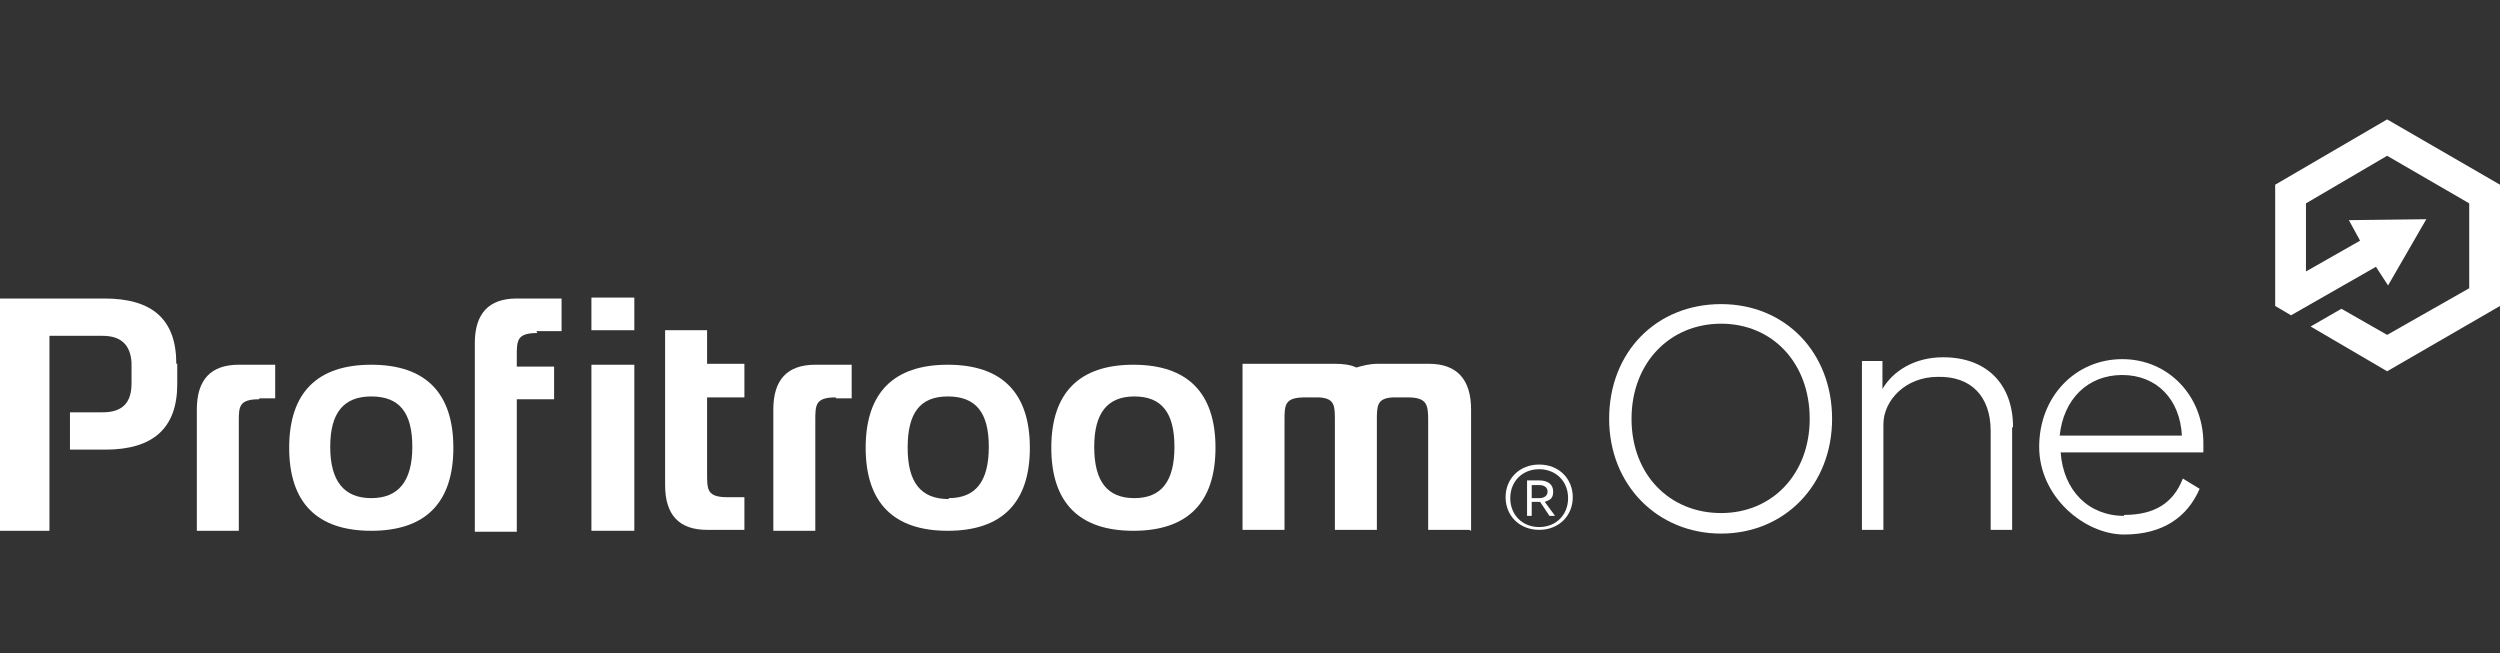
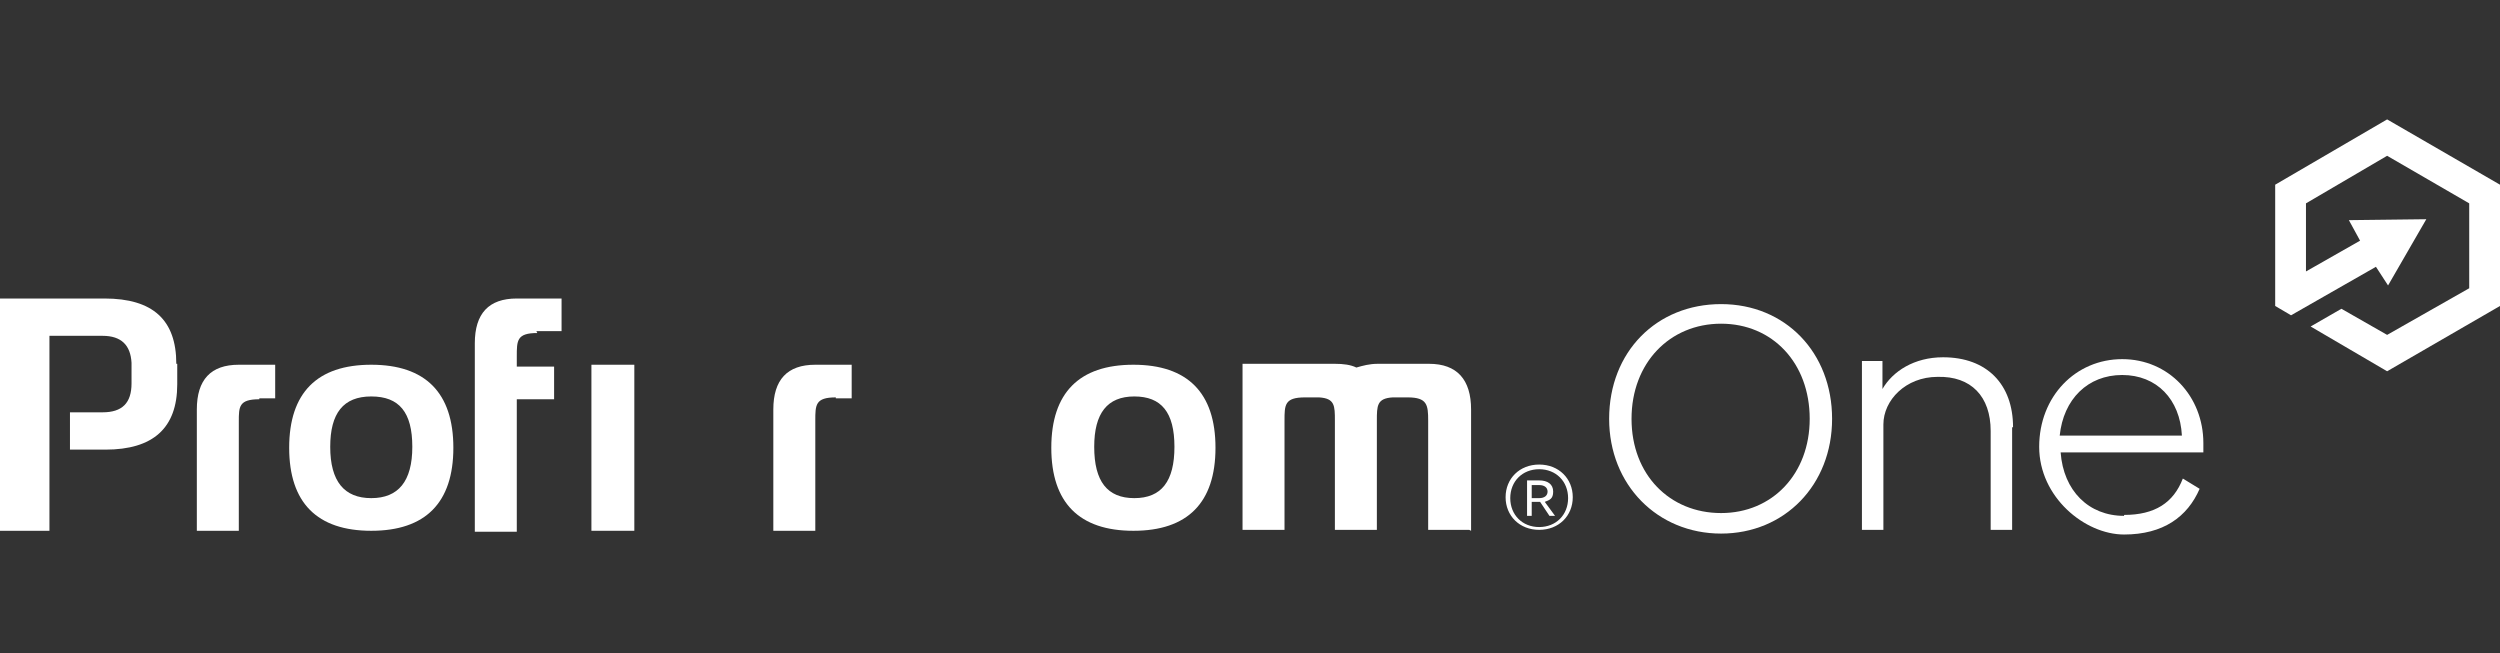
<svg xmlns="http://www.w3.org/2000/svg" version="1.1" viewBox="0 0 268 70">
  <rect x="0" y="0" width="268" height="70" fill="#333333" stroke="none" />
  <defs>
    <style>
      .cls-1 {
        fill: #fff;
      }
    </style>
  </defs>
  <g>
    <g id="Layer_1">
      <g>
        <path class="cls-1" d="M18.9,39h0c0-4.7-2.5-7-7.7-7H0v24.9h5.3v-20.9h5.7c2,0,3,1,3.1,2.9v2.2c0,2.1-1,3.1-3.1,3.1h-3.5v4h3.8c5.1,0,7.7-2.3,7.7-7,0-.3,0-2.2,0-2.2" />
        <path class="cls-1" d="M157.7,56.9v-13c0-3.2-1.5-4.9-4.5-4.9h-5.5c-.9,0-1.6.2-2.3.4-.6-.3-1.4-.4-2.3-.4h-9.9v17.8h4.5v-11.7c0-1.7,0-2.5,2.2-2.5h1.5c1.7.1,1.7.9,1.7,2.5v11.7h4.5v-11.7c0-1.6,0-2.4,1.7-2.5h1.6c2.1,0,2.2.8,2.2,2.5v11.7c0,0,4.4,0,4.4,0" />
        <path class="cls-1" d="M27.8,42.7h1.7v-3.6h-3.9c-3,0-4.5,1.6-4.5,4.8v13h4.5v-11.7c0-1.6,0-2.4,2.2-2.4" />
        <path class="cls-1" d="M89.6,42.7h1.7v-3.6h-3.9c-3,0-4.5,1.6-4.5,4.8v13h4.5v-11.8c0-1.7,0-2.5,2.2-2.5" />
        <path class="cls-1" d="M57.5,35.5h2.7v-3.5h-4.8c-3,0-4.5,1.6-4.5,4.8v20.2h4.5v-14.2h4v-3.5h-4v-1.1c0-1.7,0-2.5,2.2-2.5" />
-         <path class="cls-1" d="M78,53.3c-2.2,0-2.2-.8-2.2-2.5v-8.2h4v-3.6h-4v-3.6h-4.5v16.6c0,3.2,1.5,4.8,4.5,4.8h4v-3.5h-1.8Z" />
-         <path class="cls-1" d="M101.7,53.4c2.9,0,4.3-1.8,4.3-5.5s-1.4-5.4-4.4-5.4-4.3,1.8-4.3,5.5,1.4,5.5,4.4,5.5M92.8,48c0-5.9,3-8.9,8.8-8.9s8.8,3,8.8,8.9-3,8.9-8.8,8.9-8.8-3-8.8-8.9" />
        <path class="cls-1" d="M121.6,53.4c2.9,0,4.3-1.8,4.3-5.5s-1.4-5.4-4.3-5.4-4.3,1.8-4.3,5.4c0,3.7,1.4,5.5,4.3,5.5M112.7,48c0-5.9,3-8.9,8.8-8.9s8.8,3,8.8,8.9-3,8.9-8.8,8.9-8.8-3-8.8-8.9" />
        <path class="cls-1" d="M39.8,53.4c2.9,0,4.4-1.8,4.4-5.5s-1.4-5.4-4.4-5.4-4.4,1.8-4.4,5.4c0,3.7,1.5,5.5,4.4,5.5M31,48c0-5.9,3-8.9,8.8-8.9s8.8,3,8.8,8.9-3,8.9-8.8,8.9-8.8-3-8.8-8.9" />
        <rect class="cls-1" x="63.4" y="39.1" width="4.6" height="17.8" />
-         <rect class="cls-1" x="63.4" y="31.9" width="4.6" height="3.5" />
        <polygon class="cls-1" points="255.9 12.8 243.9 19.8 243.9 32.8 245.6 33.8 254.7 28.6 256 30.6 260.1 23.5 251.8 23.6 253 25.8 247.2 29.1 247.2 21.8 255.9 16.7 264.7 21.8 264.7 30.9 255.9 35.9 251 33.1 247.7 35 255.9 39.8 268 32.8 268 19.8 255.9 12.8" />
        <path class="cls-1" d="M165,53.4c.6,0,.9-.3.9-.7s-.3-.7-.9-.7h-.8v1.4h.8ZM165,53.8h-.8v1.5h-.5v-3.8h1.3c.9,0,1.5.4,1.5,1.2s-.4.9-.9,1.1l1.1,1.5h-.6l-1-1.5ZM165,56.5c1.8,0,3.1-1.3,3.1-3.1s-1.3-3.1-3.1-3.1-3.1,1.3-3.1,3.1,1.3,3.1,3.1,3.1M165,49.8c2.1,0,3.6,1.5,3.6,3.5s-1.5,3.5-3.6,3.5-3.6-1.5-3.6-3.5,1.5-3.5,3.6-3.5" />
        <g>
          <path class="cls-1" d="M172.5,44.9c0-7.2,5.1-12.3,12-12.3s11.9,5.2,11.9,12.3-5.1,12.3-11.9,12.3-12-5.2-12-12.3ZM194,44.9c0-6-4-10.2-9.5-10.2s-9.6,4.2-9.6,10.2,4.1,10.1,9.6,10.1,9.5-4.2,9.5-10.1Z" />
          <path class="cls-1" d="M215.7,45.8v11h-2.3v-10.6c0-3.7-2.1-5.9-5.7-5.8-3.4,0-5.8,2.5-5.8,5.1v11.3h-2.3v-18.1h2.2v3c1.1-1.9,3.4-3.4,6.5-3.4,4.7,0,7.5,2.9,7.5,7.5Z" />
          <path class="cls-1" d="M227.7,55.2c3.3,0,5.3-1.3,6.3-3.9l1.8,1.1c-1.3,3-3.9,4.9-8.1,4.9s-9.1-4-9.1-9.4,3.9-9.4,8.9-9.4,8.7,4,8.7,9,0,.8,0,1h-15.3c.3,4.1,3,6.8,6.8,6.8ZM233.9,46.7c-.2-3.9-2.7-6.5-6.4-6.5s-6.3,2.6-6.7,6.5h13.1Z" />
        </g>
      </g>
    </g>
  </g>
</svg>